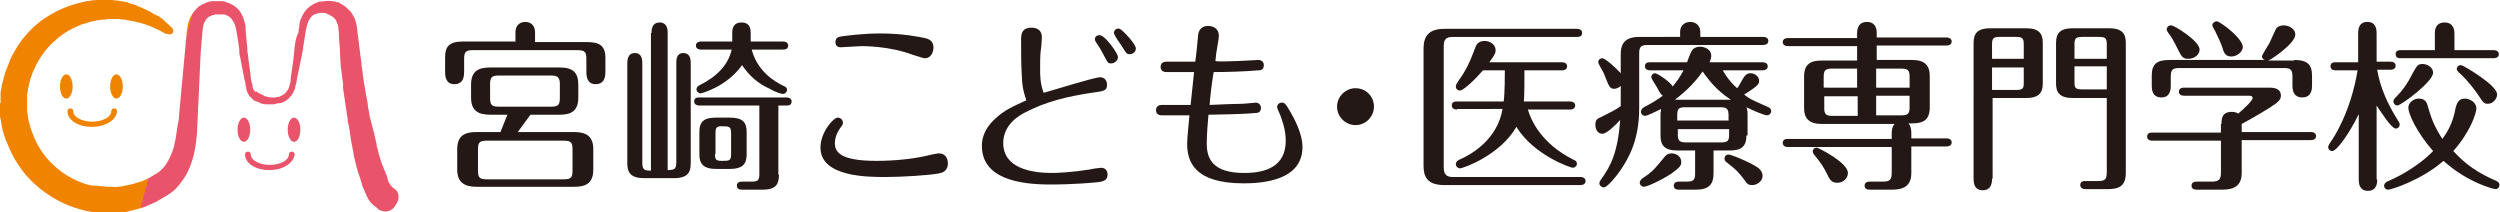
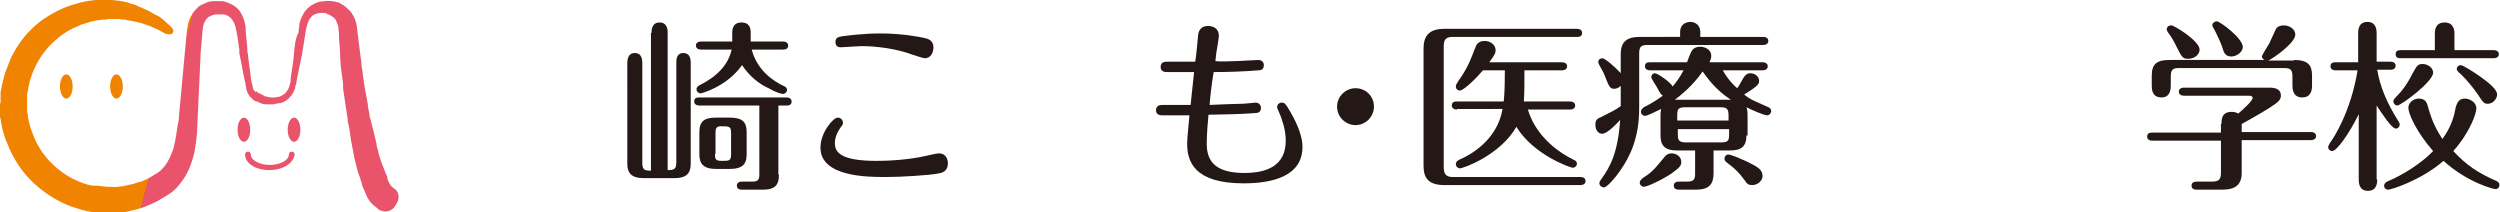
<svg xmlns="http://www.w3.org/2000/svg" version="1.1" id="logo" x="0px" y="0px" viewBox="0 0 433.6 36.8" enable-background="new 0 0 433.6 36.8" xml:space="preserve">
  <g>
-     <path fill="#231815" d="M89.4,7.2V5.7c0-1.7,1.2-1.9,1.7-1.9c0.2,0,1.7,0,1.7,1.9v1.6h9.1c2,0,3.1,0.6,3.1,2.7v2.4   c0,0.6,0,2.2-1.7,2.2c-1.6,0-1.6-1.6-1.6-2.2v-2.2c0-1.1-0.2-1.5-1.5-1.5H82c-1.2,0-1.5,0.3-1.5,1.5v2.2c0,0.6,0,2.2-1.7,2.2   c-1.6,0-1.6-1.6-1.6-2.2V9.9c0-1.8,0.7-2.7,3.1-2.7H89.4z M89.8,22.9h9.7c2.3,0,3.4,0.8,3.4,3v3.5c0,2.5-1.4,3-3.4,3H82.7   c-2.2,0-3.4-0.8-3.4-3v-3.5c0-2.4,1.3-3,3.4-3h4.1l1.2-3h-2.9c-2.2,0-3.4-0.7-3.4-3v-2.2c0-2.5,1.4-3,3.4-3h11.9   c2.3,0,3.3,0.8,3.3,3v2.2c0,2.5-1.4,3-3.3,3H92L89.8,22.9z M99.3,25.9c0-1.2-0.3-1.5-1.5-1.5H84.4c-1.2,0-1.5,0.3-1.5,1.5v3.7   c0,1.2,0.3,1.5,1.5,1.5h13.4c1.2,0,1.5-0.3,1.5-1.5V25.9z M97.1,14.6c0-1.1-0.3-1.5-1.5-1.5h-9.1c-1.2,0-1.5,0.3-1.5,1.5V17   c0,1.2,0.3,1.5,1.5,1.5h9.1c1.2,0,1.5-0.3,1.5-1.5V14.6z" />
    <path fill="#231815" d="M113,5.7c0-0.4,0-1.8,1.4-1.8c1.4,0,1.4,1.4,1.4,1.8v23.8c1.2,0,1.5-0.2,1.5-1.4V10.9c0-0.5,0-1.7,1.2-1.7   c1.3,0,1.3,1.3,1.3,1.7v17.5c0,1.9-1,2.5-2.9,2.5h-5.2c-2.2,0-2.9-0.9-2.9-2.5V11c0-0.4,0-1.8,1.3-1.8c1.3,0,1.3,1.3,1.3,1.8v17.2   c0,1.2,0.3,1.4,1.5,1.4V5.7z M135.1,30.3c0,1.6-0.5,2.6-2.8,2.6h-3.5c-0.3,0-1,0-1-0.7c0-0.7,0.7-0.7,1-0.7h1.6   c1.1,0,1.3-0.3,1.3-1.3V18.3h-10.4c-0.3,0-0.9-0.1-0.9-0.7c0-0.7,0.6-0.7,0.9-0.7h15.1c0.3,0,0.9,0.1,0.9,0.7   c0,0.7-0.6,0.7-0.9,0.7h-1.4V30.3z M130.4,8.7c1,3.6,3.8,5.4,5.5,6.2c0.3,0.1,0.6,0.3,0.6,0.7c0,0.4-0.4,0.7-0.7,0.7   c-0.3,0-1.5-0.4-2.3-0.9c-2-0.9-3.5-2.2-4.8-4.1c-2.7,3.8-7.1,4.9-7.2,4.9c-0.3,0-0.7-0.3-0.7-0.7c0-0.4,0.3-0.6,0.5-0.7   c3-1.5,5-3.5,5.6-6.2h-5.3c-0.3,0-0.9-0.1-0.9-0.7c0-0.6,0.6-0.7,0.9-0.7h5.4c0-0.2,0-0.4,0-0.8V5.7c0-0.4,0-1.8,1.6-1.8   c1.6,0,1.6,1.3,1.6,1.9v0.7c0,0.2,0,0.3,0,0.7h5.6c0.3,0,0.9,0.1,0.9,0.7c0,0.6-0.5,0.7-0.9,0.7H130.4z M121.3,22.9   c0-1.9,0.9-2.5,2.9-2.5h2.4c2.2,0,2.9,0.8,2.9,2.5v3.9c0,1.8-0.9,2.5-2.9,2.5h-2.4c-2.2,0-2.9-0.9-2.9-2.5V22.9z M124,26.7   c0,1,0.2,1.2,1.2,1.2c1.3,0,1.6,0,1.6-1.2v-3.6c0-1.2-0.3-1.2-1.8-1.2c-0.9,0-0.9,0.6-0.9,1.2V26.7z" />
    <path fill="#231815" d="M162.7,30.1c-1.6,0.3-6.3,0.6-9.1,0.6c-3.1,0-11.3,0-11.3-5.1c0-2.6,2.2-5.2,3-5.2c0.5,0,0.9,0.4,0.9,0.9   c0,0.3-0.1,0.4-0.4,0.8c-0.8,1.1-1,2.1-1,2.7c0,1.5,0.8,3.1,7.2,3.1c3,0,6-0.3,8.3-0.8c0.4-0.1,2.2-0.5,2.5-0.5   c1.4,0,1.6,1.2,1.6,1.7C164.4,29.8,163.3,30,162.7,30.1z M160.4,10.1c-0.3,0-1.4-0.4-2.1-0.6C154.3,8,150,8,149.4,8   c-0.6,0-3.1,0.2-3.6,0.2c-0.8,0-0.9-0.6-0.9-0.9c0-0.9,0.7-0.9,1.1-1c0.8-0.1,3.6-0.5,6.7-0.5c3.8,0,6.8,0.6,7.7,0.8   c0.5,0.1,1.5,0.4,1.5,1.6C161.9,9,161.5,10.1,160.4,10.1z" />
-     <path fill="#231815" d="M177.2,12.7c-0.1-1.6-0.1-4.1-0.1-5.7c0-0.9,0-2.2,1.8-2.2c0.5,0,1.8,0.1,1.8,1.7c0,0.3-0.1,1.9-0.2,2.3   c-0.1,0.8-0.1,2.3-0.1,3c0,1.4,0,2.6,0.6,4.3c1.5-0.4,8.8-2.7,9.8-2.7c0.9,0,1.2,0.7,1.2,1.3c0,1-0.4,1.1-2.7,1.4   c-4,0.6-7.9,1.5-11.5,3.4c-0.8,0.4-3.8,2-3.8,5.3c0,4.3,4.7,5.2,8.5,5.2c0.8,0,3.3-0.1,6.5-0.6c0.3-0.1,1.7-0.3,2-0.3   c0.7,0,1.1,0.5,1.1,1.2c0,1.1-1,1.2-1.7,1.3c-4,0.4-7.4,0.4-8.3,0.4c-5.3,0-11.8-1-11.8-6.7c0-0.6,0-2.6,2.3-4.7   c1.6-1.5,3-2.1,5.4-3.2C177.4,15.5,177.3,15.1,177.2,12.7z M193.9,9.9c0,0.6-0.6,1.1-1.2,1.1c-0.6,0-0.6-0.2-1.3-1.5   c-0.2-0.4-0.7-1.3-1-1.7c-0.3-0.5-0.5-0.7-0.5-1c0-0.4,0.3-0.7,0.8-0.7c0.1,0,0.2,0,0.3,0.1C191.7,6.3,193.9,9.2,193.9,9.9z    M197,8.4c0,0.6-0.5,1-1.1,1c-0.5,0-0.6-0.2-1.4-1.5c-0.2-0.3-1.3-1.8-1.3-2.2c0-0.4,0.4-0.9,1-0.7C194.6,5.1,197,7.6,197,8.4z" />
    <path fill="#231815" d="M218.3,10.4c0.3,0,0.9,0.2,0.9,0.9c0,0.9-0.7,0.9-1,0.9c-2.2,0.2-5.4,0.3-7.7,0.3c-0.3,1.6-0.7,5.1-0.7,5.7   c2-0.1,4.8-0.2,5.6-0.2c0.5,0,2.2-0.2,2.4-0.2c0.5,0,0.9,0.4,0.9,0.9c0,0.9-0.7,0.9-1,0.9c-1.2,0.1-2.2,0.2-8.1,0.3   c-0.1,1-0.3,3.4-0.3,5c0,2.5,0.9,5.1,6.5,5.1c3.7,0,7.2-1.1,7.2-5.6c0-2-0.7-3.7-0.9-4.3c-0.1-0.3-0.6-1.3-0.6-1.5   c0-0.5,0.4-0.8,0.8-0.8c0.4,0,0.6,0,1.5,1.6c0.5,0.9,2.1,3.6,2.1,6.1c0,5.2-5.5,6.3-10.2,6.3c-8.7,0-9.8-3.9-9.8-6.9   c0-0.9,0.3-3.8,0.4-4.9c-1.6,0-3.2,0-4.7,0c-0.3,0-1.1,0-1.1-0.9c0-0.1,0-0.9,1-0.9h5c0.1-0.9,0.5-4.6,0.6-5.7c-1.7,0-3.8,0-4.6,0   c-0.4,0-1.2,0-1.2-0.9c0-0.9,0.8-0.9,1.1-0.9c1,0,3.9,0,4.9,0c0.1-0.4,0.5-4.3,0.5-4.6c0.1-0.9,0.6-1.6,1.7-1.6   c1,0,1.9,0.5,1.9,1.7c0,0.4-0.2,1.5-0.3,2.1c-0.1,0.5-0.2,1.2-0.3,2.3C211.9,10.8,218.1,10.4,218.3,10.4z" />
    <path fill="#231815" d="M238.3,18.5c0,1.7-1.4,3.2-3.2,3.2c-1.7,0-3.2-1.4-3.2-3.2c0-1.8,1.5-3.2,3.2-3.2   C236.9,15.3,238.3,16.7,238.3,18.5z" />
    <path fill="#231815" d="M250.4,29c0,1.3,0.5,1.7,1.6,1.7h22.1c0.3,0,0.9,0.1,0.9,0.7c0,0.6-0.6,0.7-0.9,0.7h-23.6   c-3.1,0-3.6-1.6-3.6-3.4V8.4c0-2.2,1-3.4,3.6-3.4h23c0.3,0,0.9,0.1,0.9,0.7c0,0.7-0.6,0.7-0.9,0.7h-21.5c-1.3,0-1.6,0.5-1.6,1.7V29   z M252.7,19c-0.3,0-0.9-0.1-0.9-0.7c0-0.7,0.6-0.7,0.9-0.7h8.1c0.2-1.5,0.2-4.7,0.2-5.4h-3.8c-1,1.2-3.3,3.5-4,3.5   c-0.4,0-0.7-0.3-0.7-0.7c0-0.3,0.1-0.4,0.4-0.9c1.5-2.1,2-3.3,3-5.9c0.1-0.3,0.4-1.1,1.6-1.1c0.9,0,1.9,0.6,1.9,1.6   c0,0.6-0.3,1-1.1,2.1h12.6c0.3,0,0.9,0.1,0.9,0.7c0,0.6-0.6,0.7-0.9,0.7h-6.5c0,2.3,0,4-0.1,5.4h8c0.3,0,0.9,0.1,0.9,0.7   c0,0.6-0.6,0.7-0.9,0.7H265c0.5,1.8,2.3,5.9,7.9,8.7c0.3,0.1,0.6,0.3,0.6,0.7c0,0.4-0.4,0.7-0.7,0.7c-0.4,0-6.8-2.2-9.8-7.1   c-2.8,4.9-9.2,7.2-9.8,7.2c-0.3,0-0.7-0.3-0.7-0.7c0-0.5,0.4-0.7,0.6-0.8c1.9-0.8,6.6-3.4,7.5-8.8H252.7z" />
    <path fill="#231815" d="M291.4,6.4V5.6c0-1.6,1.3-1.8,1.8-1.8c0.5,0,1.7,0.3,1.7,1.8v0.8h10.9c0.3,0,0.9,0.1,0.9,0.7   c0,0.6-0.6,0.7-0.9,0.7h-20c-1.2,0-1.5,0.3-1.5,1.5v9.5c0,5.3-1.7,8.5-3.3,10.8c-0.8,1.2-2.3,2.9-2.8,2.9c-0.4,0-0.8-0.3-0.8-0.7   c0-0.3,0.1-0.4,0.3-0.7c1.6-2.2,2.9-4.6,3.3-10.3c-0.7,0.8-2.3,2.4-3.1,2.4c-0.6,0-1.2-0.5-1.2-1.6c0-0.9,0.5-1.1,1-1.3   c1.8-0.9,2.6-1.3,3.4-1.9v-3.5c-0.4,0.4-0.9,0.5-1.1,0.5c-0.8,0-0.9-0.3-1.8-2.6c-0.1-0.3-1-1.7-1-2c0-0.5,0.4-0.7,0.7-0.7   c0.5,0,2.3,1.6,3.2,2.6V9.4c0-2.2,1.1-3,3.3-3H291.4z M291.6,28.1c0,0.6-0.2,0.9-1.7,2c-2,1.3-4.3,2.3-4.8,2.3   c-0.3,0-0.7-0.3-0.7-0.7c0-0.4,0.3-0.6,0.5-0.8c1.7-1.1,1.9-1.4,3.9-3.8c0.2-0.3,0.7-0.5,1.1-0.5C290.7,26.6,291.6,27.1,291.6,28.1   z M302.9,23.5c0,2-1,2.6-2.9,2.6h-2.8V30c0,1.9-0.7,2.9-3.1,2.9h-2.8c-0.3,0-1,0-1-0.7c0-0.7,0.7-0.7,1-0.7h1.3   c1.2,0,1.4-0.4,1.4-1.4v-4h-3.1c-2.2,0-2.9-0.9-2.9-2.6v-3.6c0-0.5,0.1-0.8,0.1-1c-0.8,0.4-2.4,1.2-2.8,1.2c-0.3,0-0.7-0.3-0.7-0.7   c0-0.4,0.3-0.6,0.5-0.8c1.2-0.6,2.2-1.2,3.3-2c-0.3-0.2-0.4-0.3-1.1-1.6c-0.2-0.3-0.9-1.4-0.9-1.6c0-0.4,0.3-0.7,0.6-0.7   c0.5,0,2.8,1.6,3.1,2.3c0.6-0.7,1.2-1.5,1.9-2.8h-5.8c-0.3,0-0.9-0.1-0.9-0.7c0-0.7,0.6-0.7,0.9-0.7h6.4c0.1-0.3,0.6-1.7,0.9-2.1   c0.3-0.4,0.8-0.6,1.4-0.6c0.5,0,1.9,0.3,1.9,1.6c0,0.5-0.2,0.8-0.3,1.1h9.2c0.3,0,0.9,0.1,0.9,0.7c0,0.6-0.6,0.7-0.9,0.7h-6.9   c0.9,1.6,2,2.7,2.5,3.1c0.3-0.3,1.1-2,1.4-2.2c0.3-0.3,0.5-0.4,0.9-0.4c0.8,0,1.5,0.6,1.5,1.3c0,0.5,0,0.8-2.6,2.4   c1,0.8,1.3,0.9,4,2.1c0.3,0.1,0.7,0.3,0.7,0.8c0,0.3-0.3,0.7-0.7,0.7c-0.6,0-2.8-1-3.6-1.4c0.2,0.5,0.2,1,0.2,1.3V23.5z    M295.3,12.4c-1.8,2.6-3.8,4.1-4.8,4.9h9.7C297.3,15.4,296,13.3,295.3,12.4z M299.8,20.9v-0.9c0-1.1-0.3-1.4-1.4-1.4h-6.1   c-1.2,0-1.4,0.3-1.4,1.4v0.9H299.8z M291,22.4v0.9c0,1,0.2,1.4,1.4,1.4h6.1c1.2,0,1.4-0.3,1.4-1.4v-0.9H291z M304.3,28.7   c0.5,0.3,1.4,0.8,1.4,1.8c0,0.9-0.9,1.6-1.8,1.6c-0.6,0-0.9-0.2-1.2-0.7c-1.2-1.6-1.6-2-3.3-3.3c-0.2-0.2-0.3-0.3-0.3-0.6   c0-0.4,0.3-0.7,0.7-0.7C300.1,26.8,302.1,27.5,304.3,28.7z" />
-     <path fill="#231815" d="M322.1,5.7c0-1.1,0.5-1.9,1.7-1.9s1.7,0.8,1.7,1.9v0.8h12.1c0.3,0,0.9,0.1,0.9,0.7c0,0.6-0.6,0.7-0.9,0.7   h-12.1v2.5h6.1c2.2,0,3.1,0.9,3.1,2.8v5.4c0,2.2-1.1,2.8-3.1,2.8h-0.6c0.5,0.5,0.5,1.5,0.5,1.6v1h6.1c0.3,0,0.9,0.1,0.9,0.7   c0,0.6-0.6,0.7-0.9,0.7h-6.1v4.6c0,2.3-1.4,2.9-3.4,2.9h-3.7c-0.3,0-1,0-1-0.7c0-0.7,0.7-0.7,1-0.7h2.1c1.3,0,1.6-0.3,1.6-1.6v-4.4   h-18c-0.3,0-0.9-0.1-0.9-0.7c0-0.7,0.6-0.7,0.9-0.7h18v-1c0-0.2,0-1.1,0.5-1.6h-12.6c-2.2,0-3.1-0.9-3.1-2.8v-5.4   c0-2.2,1.1-2.8,3.1-2.8h6.1V8h-12c-0.3,0-0.9-0.1-0.9-0.7c0-0.6,0.6-0.7,0.9-0.7h12V5.7z M320.5,30c0,1-0.9,1.7-1.8,1.7   c-0.9,0-1.3-0.4-1.7-1.3c-0.7-1.4-1-1.9-2.3-3.5c-0.2-0.2-0.3-0.5-0.3-0.6c0-0.4,0.3-0.7,0.7-0.7C315.5,25.7,320.5,28.2,320.5,30z    M322.1,15.2v-3.3h-4.4c-1.1,0-1.4,0.3-1.4,1.4v1.9H322.1z M316.4,16.7v2c0,1,0.2,1.4,1.4,1.4h4.4v-3.4H316.4z M331.2,15.2v-1.9   c0-1-0.2-1.4-1.4-1.4h-4.4v3.3H331.2z M325.4,16.7V20h4.4c1.1,0,1.4-0.3,1.4-1.4v-2H325.4z" />
-     <path fill="#231815" d="M345.5,31c0,0.4,0,2-1.6,2c-1.4,0-1.6-1.1-1.6-2V7.4c0-1.7,0.8-2.5,2.9-2.5h6.2c2.2,0,2.9,0.9,2.9,2.5v7.1   c0,1.8-0.9,2.5-2.9,2.5h-5.8V31z M351,10.2V7.7c0-1-0.2-1.3-1.3-1.3h-2.9c-1.1,0-1.3,0.3-1.3,1.3v2.5H351z M345.5,11.6v4h4.2   c1.2,0,1.3-0.3,1.3-1.3v-2.6H345.5z M359.5,17c-2.3,0-2.9-1-2.9-2.5V7.4c0-1.7,0.8-2.5,2.9-2.5h6.3c2.2,0,2.9,0.9,2.9,2.5V30   c0,2.2-1.1,2.8-3.1,2.8h-3.9c-0.3,0-0.9-0.1-0.9-0.7c0-0.7,0.6-0.7,0.9-0.7h2.2c1.3,0,1.5-0.4,1.5-1.6V17H359.5z M365.4,10.2V7.7   c0-1-0.2-1.3-1.3-1.3h-3c-1.2,0-1.3,0.4-1.3,1.3v2.5H365.4z M359.8,11.6v2.6c0,1,0.1,1.3,1.3,1.3h4.3v-4H359.8z" />
    <path fill="#231815" d="M385.3,21.5c0-0.8,0-2.1,1.8-2.1c0.6,0,0.9,0.2,1.1,0.3c0.6-0.5,2.5-2.2,2.5-2.7c0-0.3-0.3-0.4-0.6-0.4   h-11.3c-0.3,0-0.9-0.1-0.9-0.7c0-0.6,0.6-0.7,0.9-0.7h14.8c1.3,0,2,0.4,2,1.4c0,0.5-0.2,0.8-0.8,1.3c-1.2,0.9-3.8,2.4-6,3.6v1.4h12   c0.3,0,0.9,0.1,0.9,0.7c0,0.6-0.6,0.7-0.9,0.7h-12V30c0,2.2-1.3,2.9-3.4,2.9h-4.3c-0.3,0-1,0-1-0.7c0-0.7,0.7-0.7,1-0.7h2.5   c1.3,0,1.6-0.4,1.6-1.6v-5.5h-11.9c-0.3,0-0.9-0.1-0.9-0.7c0-0.7,0.6-0.7,0.9-0.7h11.9V21.5z M397.9,10.4c2.4,0,3.1,0.9,3.1,2.7   v1.7c0,0.5,0,2.1-1.7,2.1s-1.7-1.6-1.7-2.1v-1.5c0-1.2-0.3-1.5-1.5-1.5H378c-1.2,0-1.5,0.3-1.5,1.5v1.5c0,0.5,0,2.1-1.6,2.1   c-1.7,0-1.7-1.5-1.7-2.1v-1.7c0-2.1,1-2.7,3.1-2.7h16.5c-0.3-0.1-0.5-0.4-0.5-0.6c0-0.2,1.1-2,1.3-2.3c0.2-0.4,0.9-2,1.1-2.4   c0.3-0.6,1-0.7,1.4-0.7c0.9,0,2,0.6,2,1.6c0,1.5-4.1,4.3-4.7,4.5H397.9z M379.5,10.2c-0.9,0-1.1-0.3-1.9-1.9   c-0.5-1-0.9-1.8-1.6-2.7c-0.1-0.2-0.2-0.3-0.2-0.5c0-0.4,0.3-0.7,0.8-0.7c0.5,0,4.9,2.7,4.9,4.2C381.5,9.4,380.7,10.2,379.5,10.2z    M387,9.8c-1,0-1.3-0.6-1.6-1.7c-0.3-0.9-0.8-1.8-1.2-2.7c-0.2-0.3-0.5-0.9-0.5-1c0-0.4,0.4-0.7,0.8-0.7c0.5,0,4.5,2.9,4.5,4.5   C388.9,9.1,387.9,9.8,387,9.8z" />
    <path fill="#231815" d="M412.3,31.1c0,0.5,0,2-1.6,2c-1.6,0-1.6-1.5-1.6-2V19.8c-1.6,3.3-3.8,6.4-4.6,6.4c-0.4,0-0.7-0.3-0.7-0.7   c0-0.2,0.1-0.3,0.3-0.7c0.6-0.8,3.6-5.3,4.8-12.6h-3.8c-0.3,0-0.9-0.1-0.9-0.7c0-0.7,0.6-0.7,0.9-0.7h3.9V5.8c0-0.5,0-2,1.6-2   c1.6,0,1.6,1.5,1.6,2v4.9h2.4c0.3,0,0.9,0.1,0.9,0.7c0,0.6-0.6,0.7-0.9,0.7h-2.3c0.5,2.9,1.6,5.6,3.6,8.8c0.3,0.4,0.3,0.6,0.3,0.7   c0,0.4-0.3,0.7-0.7,0.7c-0.7,0-2.5-2.8-3.3-4V31.1z M425.9,18.7c0.3-1.1,0.7-1.6,1.6-1.6c0.8,0,2,0.6,2,1.7c0,0.8-1,4-4,7.4   c2.2,2.4,4.3,3.8,7.5,5.2c0.4,0.2,0.5,0.4,0.5,0.7c0,0.4-0.3,0.7-0.7,0.7c-0.3,0-4.8-1.1-9-4.9c-3.9,3.4-9.1,5-9.6,5   c-0.4,0-0.7-0.3-0.7-0.7c0-0.3,0.2-0.5,0.5-0.7c2.9-1.2,6.1-3.3,8-5.3c-2.9-3.3-4.3-6.5-4.3-7.5c0-0.9,0.9-1.6,1.8-1.6   c1.1,0,1.4,0.6,1.6,1.4c0.5,1.7,0.9,3.1,2.5,5.6C425.2,22,425.7,19.9,425.9,18.7z M415.1,17.6c0-0.2,0.1-0.4,0.4-0.7   c1.1-1.1,2-2.3,2.9-4.1c0.8-1.4,0.9-1.7,1.8-1.7c0.8,0,1.8,0.6,1.8,1.5c0,1.6-5.6,5.7-6.2,5.7C415.4,18.3,415.1,17.9,415.1,17.6z    M422.3,8.7V5.8c0-0.4,0-1.9,1.7-1.9c1.7,0,1.7,1.6,1.7,1.9v2.9h6.8c0.3,0,0.9,0.1,0.9,0.7c0,0.6-0.6,0.7-0.9,0.7h-16.1   c-0.3,0-0.9,0-0.9-0.7c0-0.7,0.6-0.7,0.9-0.7H422.3z M431.5,18c-0.7,0-0.8-0.2-1.8-1.7c-1.4-2-2.8-3.4-3.2-3.7   c-0.2-0.2-0.4-0.4-0.4-0.6c0-0.4,0.3-0.7,0.7-0.7c0.4,0,2.4,1.3,3.4,2c1.4,1,2.9,2.2,2.9,3.1C433.1,17.1,432.4,18,431.5,18z" />
  </g>
  <g>
    <linearGradient id="SVGID_1_" gradientUnits="userSpaceOnUse" x1="1.78" y1="9.123" x2="71.315" y2="27.755">
      <stop offset="0.4" style="stop-color:#F08300" />
      <stop offset="0.4" style="stop-color:#E9546B" />
    </linearGradient>
    <path fill="url(#SVGID_1_)" d="M68.2,32.6L68.2,32.6c0,0,0,0-0.1-0.1c0,0-0.1-0.1-0.1-0.1c0,0,0,0,0,0c0,0-0.1-0.1-0.1-0.1   c-0.1-0.1-0.2-0.2-0.3-0.4c-0.1-0.2-0.3-0.5-0.4-0.9l0-0.1l0,0l0,0c0,0,0,0,0,0l0-0.1c0-0.1-0.1-0.2-0.1-0.3   c-0.1-0.2-0.2-0.4-0.3-0.7c-0.2-0.5-0.4-1-0.6-1.5c-0.2-0.5-0.3-1-0.5-1.6c0-0.1-0.1-0.3-0.1-0.4l0-0.1l0-0.1l0,0c0,0,0,0.1,0,0   l-0.1-0.2c-0.1-0.3-0.2-0.7-0.2-1c-0.2-0.7-0.3-1.4-0.5-2.1c-0.2-0.7-0.4-1.5-0.6-2.3l-0.1-0.3l0,0c0,0,0,0,0,0l0,0l0-0.2   c0-0.2-0.1-0.4-0.1-0.6c-0.1-0.4-0.2-0.9-0.2-1.3c-0.2-0.9-0.3-1.8-0.5-2.7c0-0.2-0.1-0.5-0.1-0.7l-0.1-0.4l0,0c0-0.1,0,0,0,0   l0-0.1l0-0.2c-0.1-0.5-0.2-1-0.2-1.5c-0.1-0.5-0.2-1-0.2-1.5c-0.1-0.5-0.1-1-0.2-1.5c-0.1-1-0.3-2.1-0.4-3.2   c-0.1-0.5-0.1-1.1-0.2-1.7c-0.1-0.6-0.3-1.4-0.7-2l-0.1-0.1l0-0.1c0,0,0,0-0.1-0.1l-0.1-0.2c-0.1-0.1-0.2-0.2-0.3-0.3   c-0.3-0.3-0.6-0.6-0.9-0.8c-0.3-0.2-0.7-0.4-1-0.6l-0.1,0c-0.1-0.1-0.1,0-0.1,0l-0.1,0l-0.2-0.1c-0.2,0-0.4-0.1-0.6-0.1   c-0.8-0.1-1.4,0-2.2,0.1c-0.7,0.2-1.5,0.6-2.1,1.2c-0.6,0.6-0.9,1.3-1.2,2c-0.1,0.4-0.2,0.7-0.2,1.1c0,0.2,0,0.3-0.1,0.5l0,0.5   C51.2,6.7,51.1,8,51,9.2c-0.1,1.3-0.3,2.5-0.5,3.8c0,0.3-0.1,0.6-0.1,1c0,0.2,0,0.3-0.1,0.5l-0.1,0.4c-0.1,0.3-0.2,0.7-0.4,0.8   l-0.1,0.2c0,0,0,0,0,0l0,0l-0.1,0.1c-0.1,0.1-0.2,0.3-0.3,0.3c-0.2,0.1-0.4,0.3-0.7,0.4l-0.2,0.1l-0.1,0c0,0,0,0,0,0c0,0,0,0,0,0   l-0.1,0l-0.5,0.1c-0.2,0-0.3,0-0.4,0l-0.2,0c0,0,0,0-0.1,0c0,0,0,0,0,0c0,0,0,0,0,0l-0.1,0l-0.5-0.1c-0.1,0-0.3-0.1-0.4-0.1   c-0.1,0-0.1,0-0.2-0.1l-0.2-0.1l-0.2-0.1l-0.2-0.1l-0.2-0.1l-0.2-0.1l-0.2-0.1l-0.1-0.2L44.3,16c0,0,0,0,0,0c0,0,0,0,0,0l0-0.1   l-0.1-0.1L44,15.6c0-0.1-0.1-0.1-0.1-0.2L43.8,15c0,0,0,0,0,0l0-0.1l0-0.1l-0.1-0.3c-0.1-0.3-0.1-0.6-0.2-1l-0.1-1   c-0.1-0.7-0.2-1.4-0.3-2.1l-0.1-1l-0.1-0.5l0-0.1c0,0,0,0,0,0l0-0.1l0-0.3c-0.1-0.7-0.1-1.4-0.2-2.1l-0.1-1.1l0-0.5   c0-0.2-0.1-0.4-0.1-0.6c-0.2-0.8-0.5-1.7-1.1-2.4c-0.6-0.7-1.6-1.2-2.4-1.4c-0.2-0.1-0.4-0.1-0.7-0.1c-0.1,0-0.2,0-0.3,0l-0.2,0   l-0.2,0l-0.3,0l-0.4,0c-0.3,0-0.5,0.1-0.7,0.1l-0.2,0.1l-0.1,0c-0.1,0,0,0-0.2,0.1l-0.2,0.1l-0.2,0.1l-0.1,0l-0.1,0.1L35,0.8   l-0.3,0.2l-0.2,0.1l-0.1,0.1c-0.2,0.2-0.3,0.3-0.5,0.5l-0.4,0.5l-0.2,0.3c0,0.1-0.1,0.2-0.2,0.3c-0.2,0.5-0.4,0.9-0.5,1.4   c-0.1,0.4-0.1,0.8-0.2,1.2l-0.1,1.1l-0.2,2.2c-0.1,1.4-0.3,2.9-0.4,4.3c-0.1,1.4-0.3,2.9-0.4,4.3l-0.2,2.2L31,20.8l-0.1,0.5   l-0.1,0.5c-0.1,0.7-0.2,1.4-0.3,2c-0.1,0.7-0.3,1.3-0.4,1.9c-0.4,1.2-0.9,2.3-1.6,3.2c-0.4,0.4-0.7,0.8-1.2,1.1   c-0.5,0.3-1,0.6-1.5,0.9l-0.4,0.2l-0.5,0.2c-0.3,0.2-0.6,0.2-0.9,0.3c-0.3,0.1-0.6,0.2-0.9,0.3c-0.3,0.1-0.6,0.1-0.9,0.2   c-0.3,0.1-0.6,0.1-0.9,0.2c-0.3,0-0.6,0.1-0.9,0.1c-0.3,0-0.6,0.1-0.9,0l-0.5,0l-0.1,0l0,0l-0.2,0c-0.7-0.1-1.5-0.1-1.9-0.2   L16,32.2l-0.9-0.2C10.5,30.6,7,27.1,5.6,23c-0.1-0.3-0.2-0.5-0.3-0.8c-0.1-0.3-0.1-0.5-0.2-0.8c-0.2-0.5-0.2-1-0.3-1.5   c0-0.1,0-0.3-0.1-0.4l0-0.4c0-0.3,0-0.5,0-0.8l0-0.2l0,0l0-0.1l0-0.4c0-0.3,0-0.6,0-0.9c0-0.1,0-0.2,0-0.2l0-0.2l0.1-0.3   c0-0.2,0.1-0.5,0.1-0.7c0.1-0.5,0.2-1,0.3-1.4c0.2-0.5,0.3-0.9,0.5-1.4c0.2-0.4,0.4-0.9,0.6-1.3c0.9-1.7,2-3.1,3.3-4.2   c1.3-1.2,2.7-2,4.2-2.6c0.2-0.1,0.4-0.2,0.5-0.2C14.6,4.1,14.8,4.1,15,4c0.4-0.1,0.7-0.3,1.1-0.3c0.4-0.1,0.7-0.2,1.1-0.2   c0.3-0.1,0.7-0.1,1-0.1c0.2,0,0.3,0,0.5-0.1l0.1,0l0,0c-0.1,0,0,0,0,0l0.1,0l0.3,0c0.4,0,0.7,0,1.1,0c0.3,0,0.6,0,0.9,0.1   c0.1,0,0.3,0,0.4,0c0.1,0,0.3,0,0.4,0.1c2.3,0.3,4.1,1,5.3,1.6c0.6,0.3,1,0.5,1.3,0.7C28.9,5.9,29,5.9,29,5.9l0.1,0   c0.2,0.1,0.6,0.1,0.8-0.1c0.2-0.2,0.2-0.6,0-0.9c0,0-0.1-0.1-0.4-0.4c-0.3-0.3-0.7-0.6-1.2-1.1c-0.3-0.2-0.6-0.5-1-0.7   C26.9,2.6,26.5,2.3,26,2c-0.5-0.2-1-0.5-1.5-0.7c-0.3-0.1-0.6-0.2-0.9-0.4c-0.3-0.1-0.6-0.2-1-0.3c-0.2-0.1-0.3-0.1-0.5-0.2   c-0.2,0-0.4-0.1-0.5-0.1c-0.4-0.1-0.8-0.1-1.2-0.2c-0.4,0-0.7-0.1-1.1-0.1L19,0L19,0c0,0,0,0-0.1,0l0,0l-0.2,0c-0.2,0-0.4,0-0.6,0   c-1.7-0.1-3.5,0.2-5.4,0.8C10.7,1.4,8.8,2.4,7,3.7C5.2,5.1,3.6,6.9,2.4,9.1c-0.3,0.5-0.6,1.1-0.8,1.7c-0.2,0.6-0.5,1.2-0.7,1.8   c-0.2,0.6-0.3,1.2-0.5,1.9c-0.1,0.3-0.1,0.7-0.2,1l-0.1,0.5l0,0.3c0,0.1,0,0.1,0,0.2c0,0.3,0,0.6,0,0.9l0,0.4L0,18l0,0.2l0,0.1   l0,0.3c0,0.3,0,0.7,0,1l0,0.5c0,0.2,0,0.3,0.1,0.5c0.1,0.7,0.2,1.4,0.4,2.1c0.1,0.3,0.2,0.7,0.3,1c0.1,0.3,0.2,0.7,0.4,1   c1,2.7,2.6,5.2,4.8,7.2c2.2,2,4.9,3.6,7.9,4.4c0.4,0.1,0.8,0.2,1.1,0.3c0.4,0.1,0.8,0.1,1.2,0.2c0.9,0.1,1.5,0.1,2.2,0.2l0.3,0   c0,0,0.3,0,0.2,0l0.1,0l0.1,0l0.6,0c0.4,0,0.8-0.1,1.2-0.1c0.4,0,0.8-0.1,1.2-0.2c0.4-0.1,0.8-0.2,1.2-0.3c0.4-0.1,0.8-0.2,1.1-0.3   c0.4-0.1,0.7-0.2,1.1-0.4c0.4-0.2,0.8-0.3,1.1-0.5l0.5-0.2l0.5-0.3c0.7-0.4,1.4-0.8,2.1-1.3c0.7-0.5,1.3-1.2,1.8-1.9   c1.1-1.4,1.7-3.1,2.1-4.6c0.2-0.8,0.3-1.6,0.4-2.3c0.1-0.8,0.2-1.6,0.2-2.3c0.1-2.9,0.3-5.8,0.4-8.7c0.1-1.5,0.1-2.9,0.2-4.4   L35,6.8l0.1-1.1c0-0.4,0.1-0.7,0.1-1c0-0.1,0.1-0.3,0.1-0.4c0-0.1,0.1-0.3,0.1-0.3c0,0,0-0.1,0.1-0.2l0.1-0.1l0-0.1c0,0,0,0,0,0   l0.2-0.3c0.1-0.1,0.2-0.2,0.3-0.3l0.1-0.1l0.1,0c0,0,0.1-0.1,0.1-0.1l0,0l0,0l0.1,0l0.2-0.1l0.2-0.1l0,0l0.1,0   c0.1,0,0.3-0.1,0.4-0.1c0.1,0,0.1,0,0.2,0l0.3,0l0.1,0c0,0,0,0,0,0l0.1,0c0.1,0,0.1,0,0.2,0c0.1,0,0.3,0,0.4,0   c0.3,0,0.5,0.1,0.7,0.2c0.2,0.1,0.4,0.2,0.6,0.4c0.3,0.3,0.6,0.8,0.8,1.4l0.1,0.4l0.1,0.5l0.2,1.1c0.1,0.7,0.2,1.4,0.3,2.1l0,0.3   l0,0.2l0,0.1l0.1,0.5l0.2,1c0.1,0.7,0.3,1.4,0.4,2.1l0.2,1c0.1,0.3,0.2,0.7,0.2,1.1l0.1,0.2l0,0.1l0,0.1c0,0.1,0,0.1,0,0.1l0.2,0.6   c0,0.1,0.1,0.2,0.1,0.2l0.1,0.2l0.1,0.1l0,0.1c0,0,0.1,0.1,0.1,0.1l0.2,0.2l0.2,0.2c0.1,0.1,0.2,0.1,0.2,0.2l0.3,0.2l0.3,0.1   l0.3,0.1l0.2,0.1l0.2,0.1c0.1,0,0.2,0.1,0.3,0.1c0.2,0,0.4,0.1,0.6,0.1l0.5,0l0.1,0c0,0,0.1,0,0.1,0c0,0,0,0,0.1,0l0.3,0   c0.2,0,0.4,0,0.6-0.1l0.5-0.1l0.1,0c0,0,0.1,0,0.1,0l0.1,0l0.3-0.1c0.3-0.1,0.7-0.3,1-0.6c0.2-0.1,0.3-0.3,0.4-0.4l0.1-0.1l0,0   c0,0,0.1-0.1,0.1-0.1l0.2-0.3c0.3-0.4,0.3-0.7,0.5-1c0,0,0-0.1,0-0.1l0-0.1l0-0.1l0.1-0.3c0.1-0.2,0.1-0.3,0.1-0.5   c0.1-0.3,0.1-0.7,0.2-1c0.3-1.3,0.5-2.6,0.8-3.9c0.2-1.3,0.4-2.5,0.6-3.8l0.1-0.5l0.1-0.4c0.1-0.3,0.1-0.5,0.2-0.7   c0.2-0.5,0.4-0.8,0.7-1.1c0.3-0.3,0.7-0.4,1.1-0.5c0.4-0.1,0.9-0.1,1.3,0c0.1,0,0.2,0,0.2,0.1l0.2,0.1l0.1,0c0,0,0.1,0,0,0l0,0   c0.2,0.1,0.3,0.2,0.5,0.3C57.9,3,58,3.2,58.1,3.3c0.1,0.1,0.2,0.2,0.2,0.3l0.1,0.2c-0.1-0.1,0,0,0,0l0,0l0,0.1   c0.2,0.3,0.3,0.7,0.3,1.2c0.1,0.5,0.1,1,0.1,1.6c0.1,1.1,0.2,2.2,0.2,3.2c0,0.5,0.1,1.1,0.1,1.6c0.1,0.5,0.1,1,0.2,1.5   c0.1,0.5,0.1,1,0.2,1.5l0,0.2l0,0.1l0,0.1l0,0.4c0,0.2,0.1,0.5,0.1,0.7c0.1,0.9,0.3,1.8,0.4,2.7c0.1,0.4,0.1,0.9,0.2,1.3   c0,0.2,0.1,0.4,0.1,0.6l0,0.2l0,0.1l0,0.2l0.1,0.3c0.2,0.8,0.3,1.6,0.4,2.4c0.1,0.8,0.3,1.5,0.4,2.2c0.1,0.3,0.1,0.7,0.2,1l0,0.2   l0.1,0.3c0,0.2,0.1,0.3,0.1,0.5c0.2,0.7,0.3,1.3,0.5,1.9c0.2,0.6,0.4,1,0.5,1.5c0.1,0.2,0.2,0.5,0.2,0.7c0,0.1,0.1,0.2,0.1,0.3   l0.1,0.2c0,0.1,0.1,0.2,0.1,0.2c0.2,0.4,0.3,0.8,0.5,1.2c0.2,0.4,0.4,0.8,0.7,1.1c0.1,0.2,0.3,0.3,0.4,0.4c0.2,0.2,0.3,0.3,0.5,0.4   c0.1,0.1,0.1,0.1,0.2,0.2c0,0,0.1,0,0.1,0.1c0.1,0,0.1,0.1,0.1,0.1c0.1,0,0.1,0.1,0.1,0.1c0,0,0.1,0,0.1,0c1,0.6,2.3,0.2,2.8-0.8   C69.5,34.4,69.2,33.1,68.2,32.6z M67.8,32.4C67.8,32.4,67.8,32.4,67.8,32.4C67.9,32.4,67.9,32.4,67.8,32.4   C67.9,32.4,67.8,32.4,67.8,32.4z" />
    <ellipse fill="#F08300" cx="11.5" cy="15" rx="1.1" ry="2.1" />
    <ellipse fill="#F08300" cx="20.2" cy="15" rx="1.1" ry="2.1" />
-     <path fill="#F08300" d="M15.9,22c-2.4,0-4.2-1.2-4.2-2.7c0-0.3,0.2-0.5,0.5-0.5c0.3,0,0.5,0.2,0.5,0.5c0,1,1.5,1.8,3.3,1.8   s3.3-0.8,3.3-1.8c0-0.3,0.2-0.5,0.5-0.5s0.5,0.2,0.5,0.5C20.2,20.8,18.3,22,15.9,22z" />
    <ellipse fill="#E9546B" cx="42.3" cy="22.5" rx="1.1" ry="2.1" />
    <ellipse fill="#E9546B" cx="51" cy="22.5" rx="1.1" ry="2.1" />
    <path fill="#E9546B" d="M46.7,29.5c-2.4,0-4.2-1.2-4.2-2.7c0-0.3,0.2-0.5,0.5-0.5s0.5,0.2,0.5,0.5c0,1,1.5,1.8,3.3,1.8   s3.3-0.8,3.3-1.8c0-0.3,0.2-0.5,0.5-0.5c0.3,0,0.5,0.2,0.5,0.5C50.9,28.3,49.1,29.5,46.7,29.5z" />
  </g>
</svg>